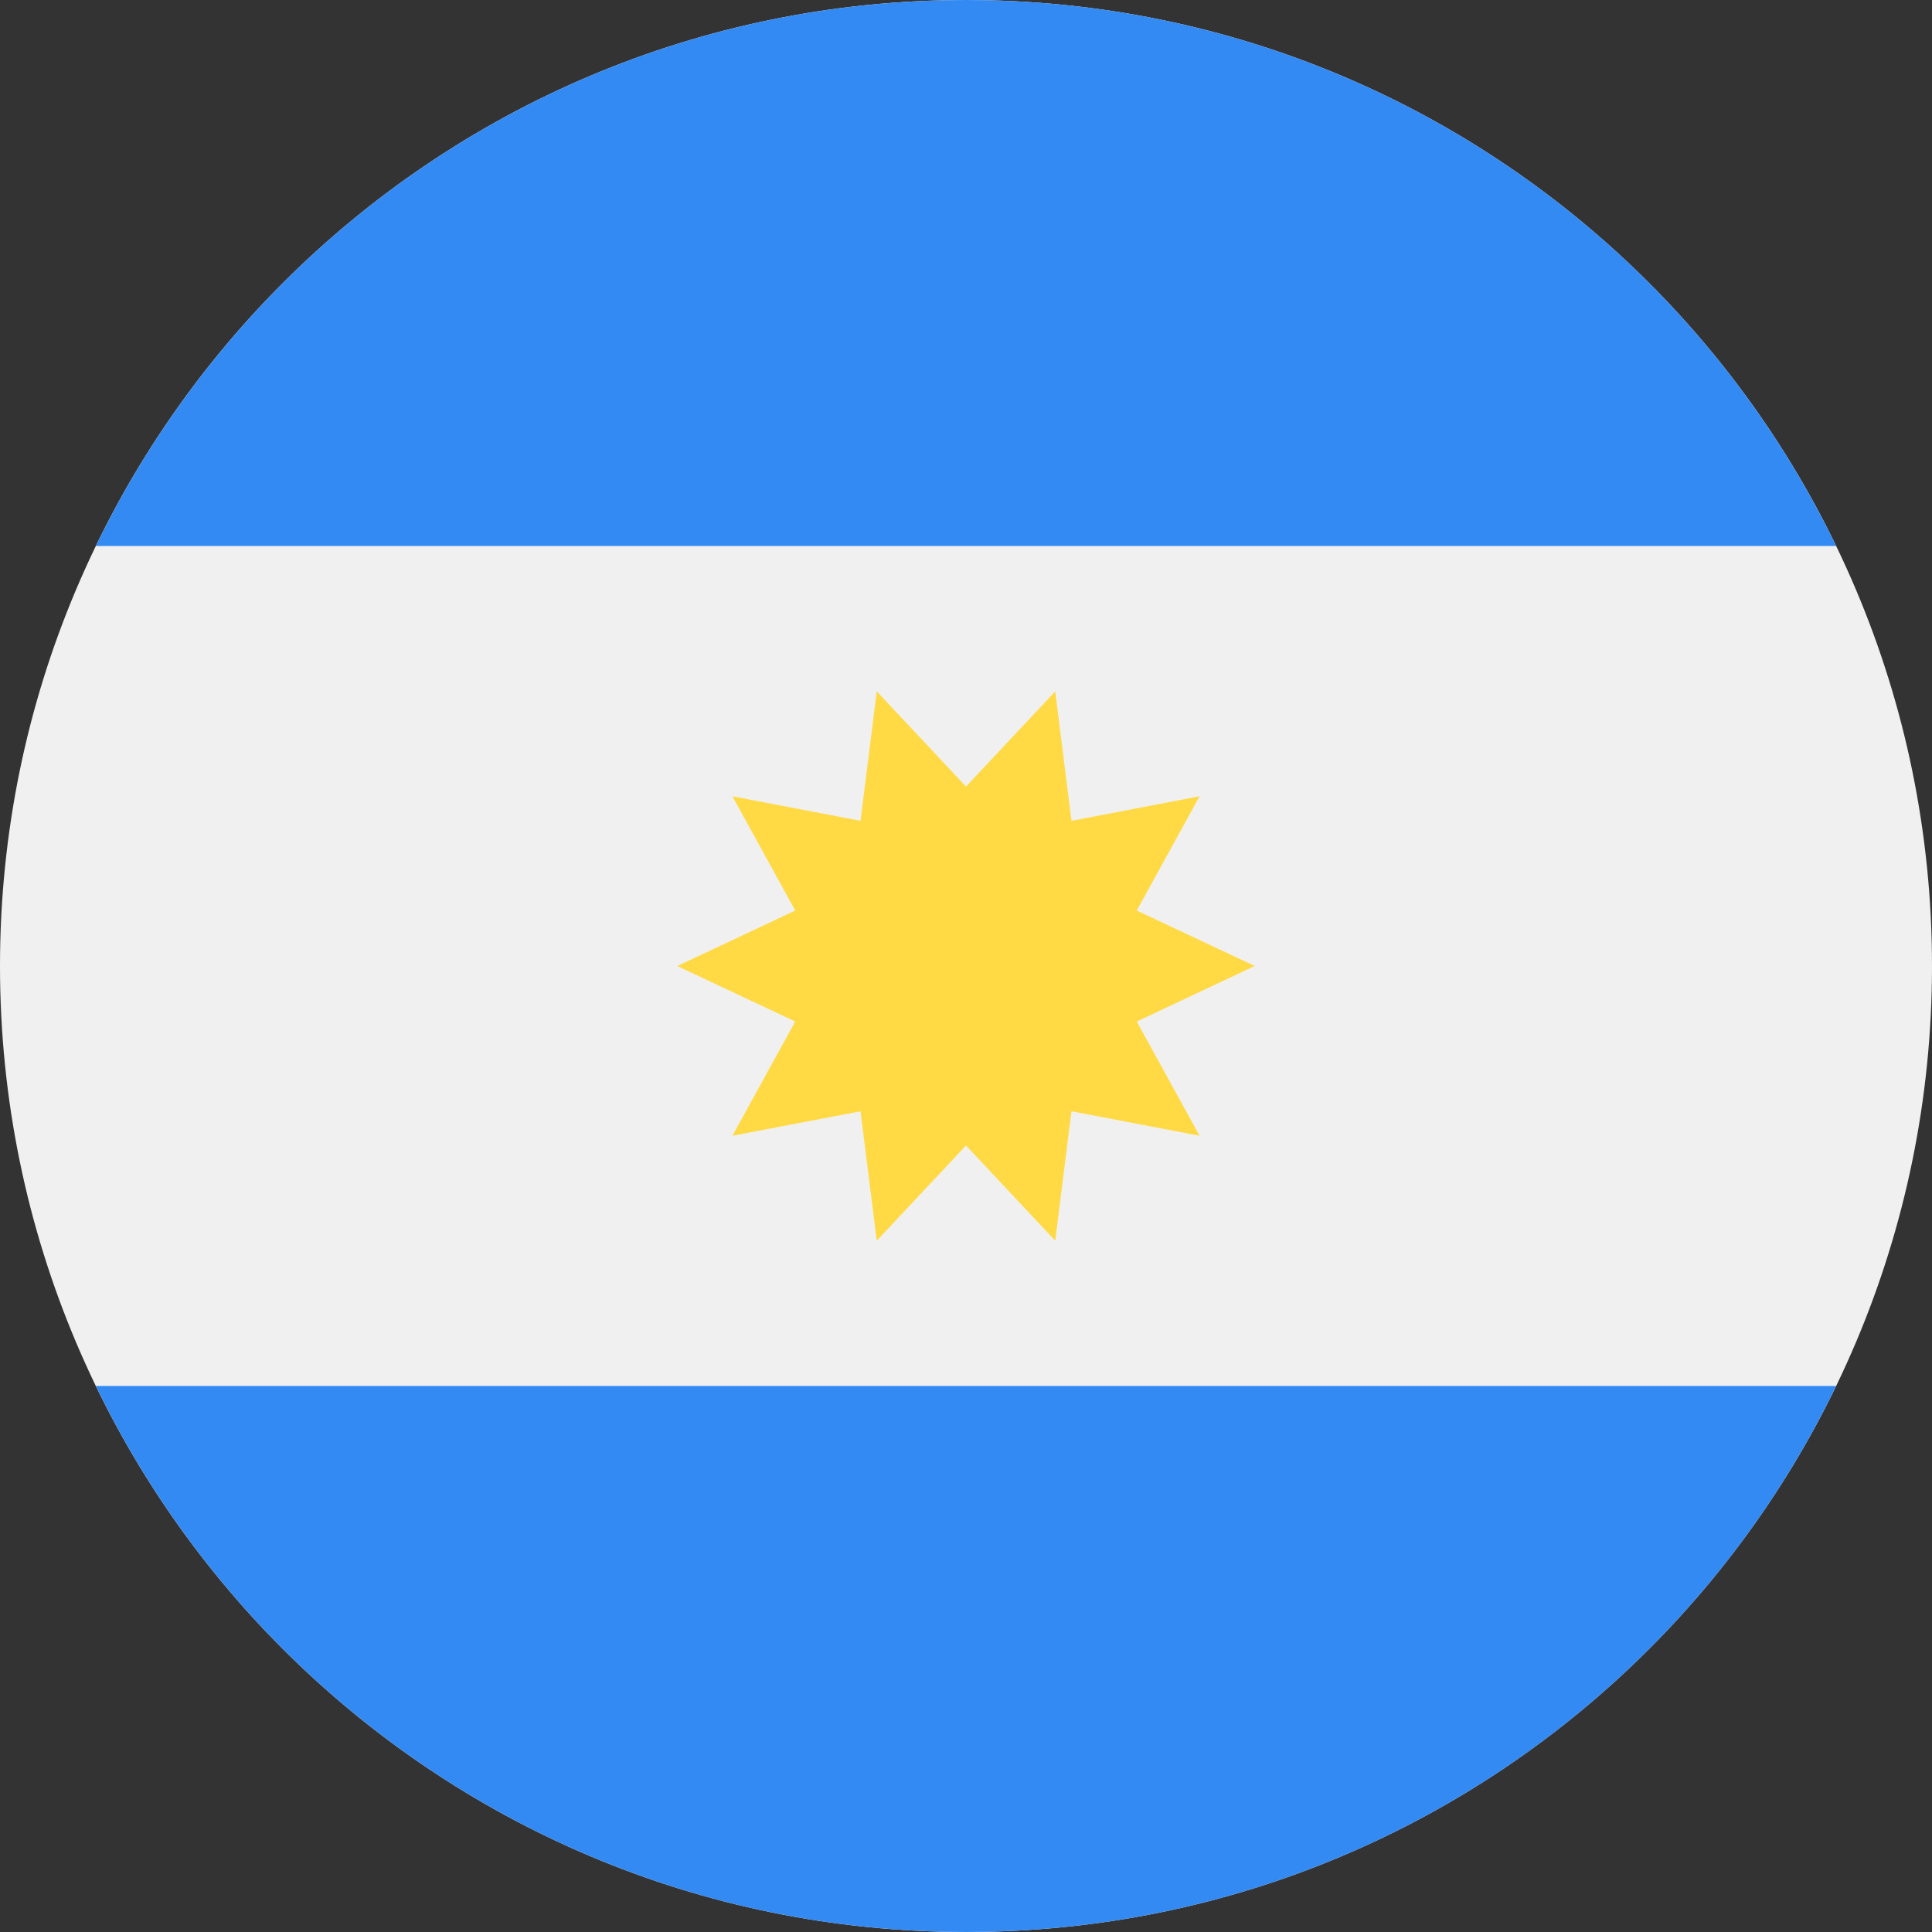
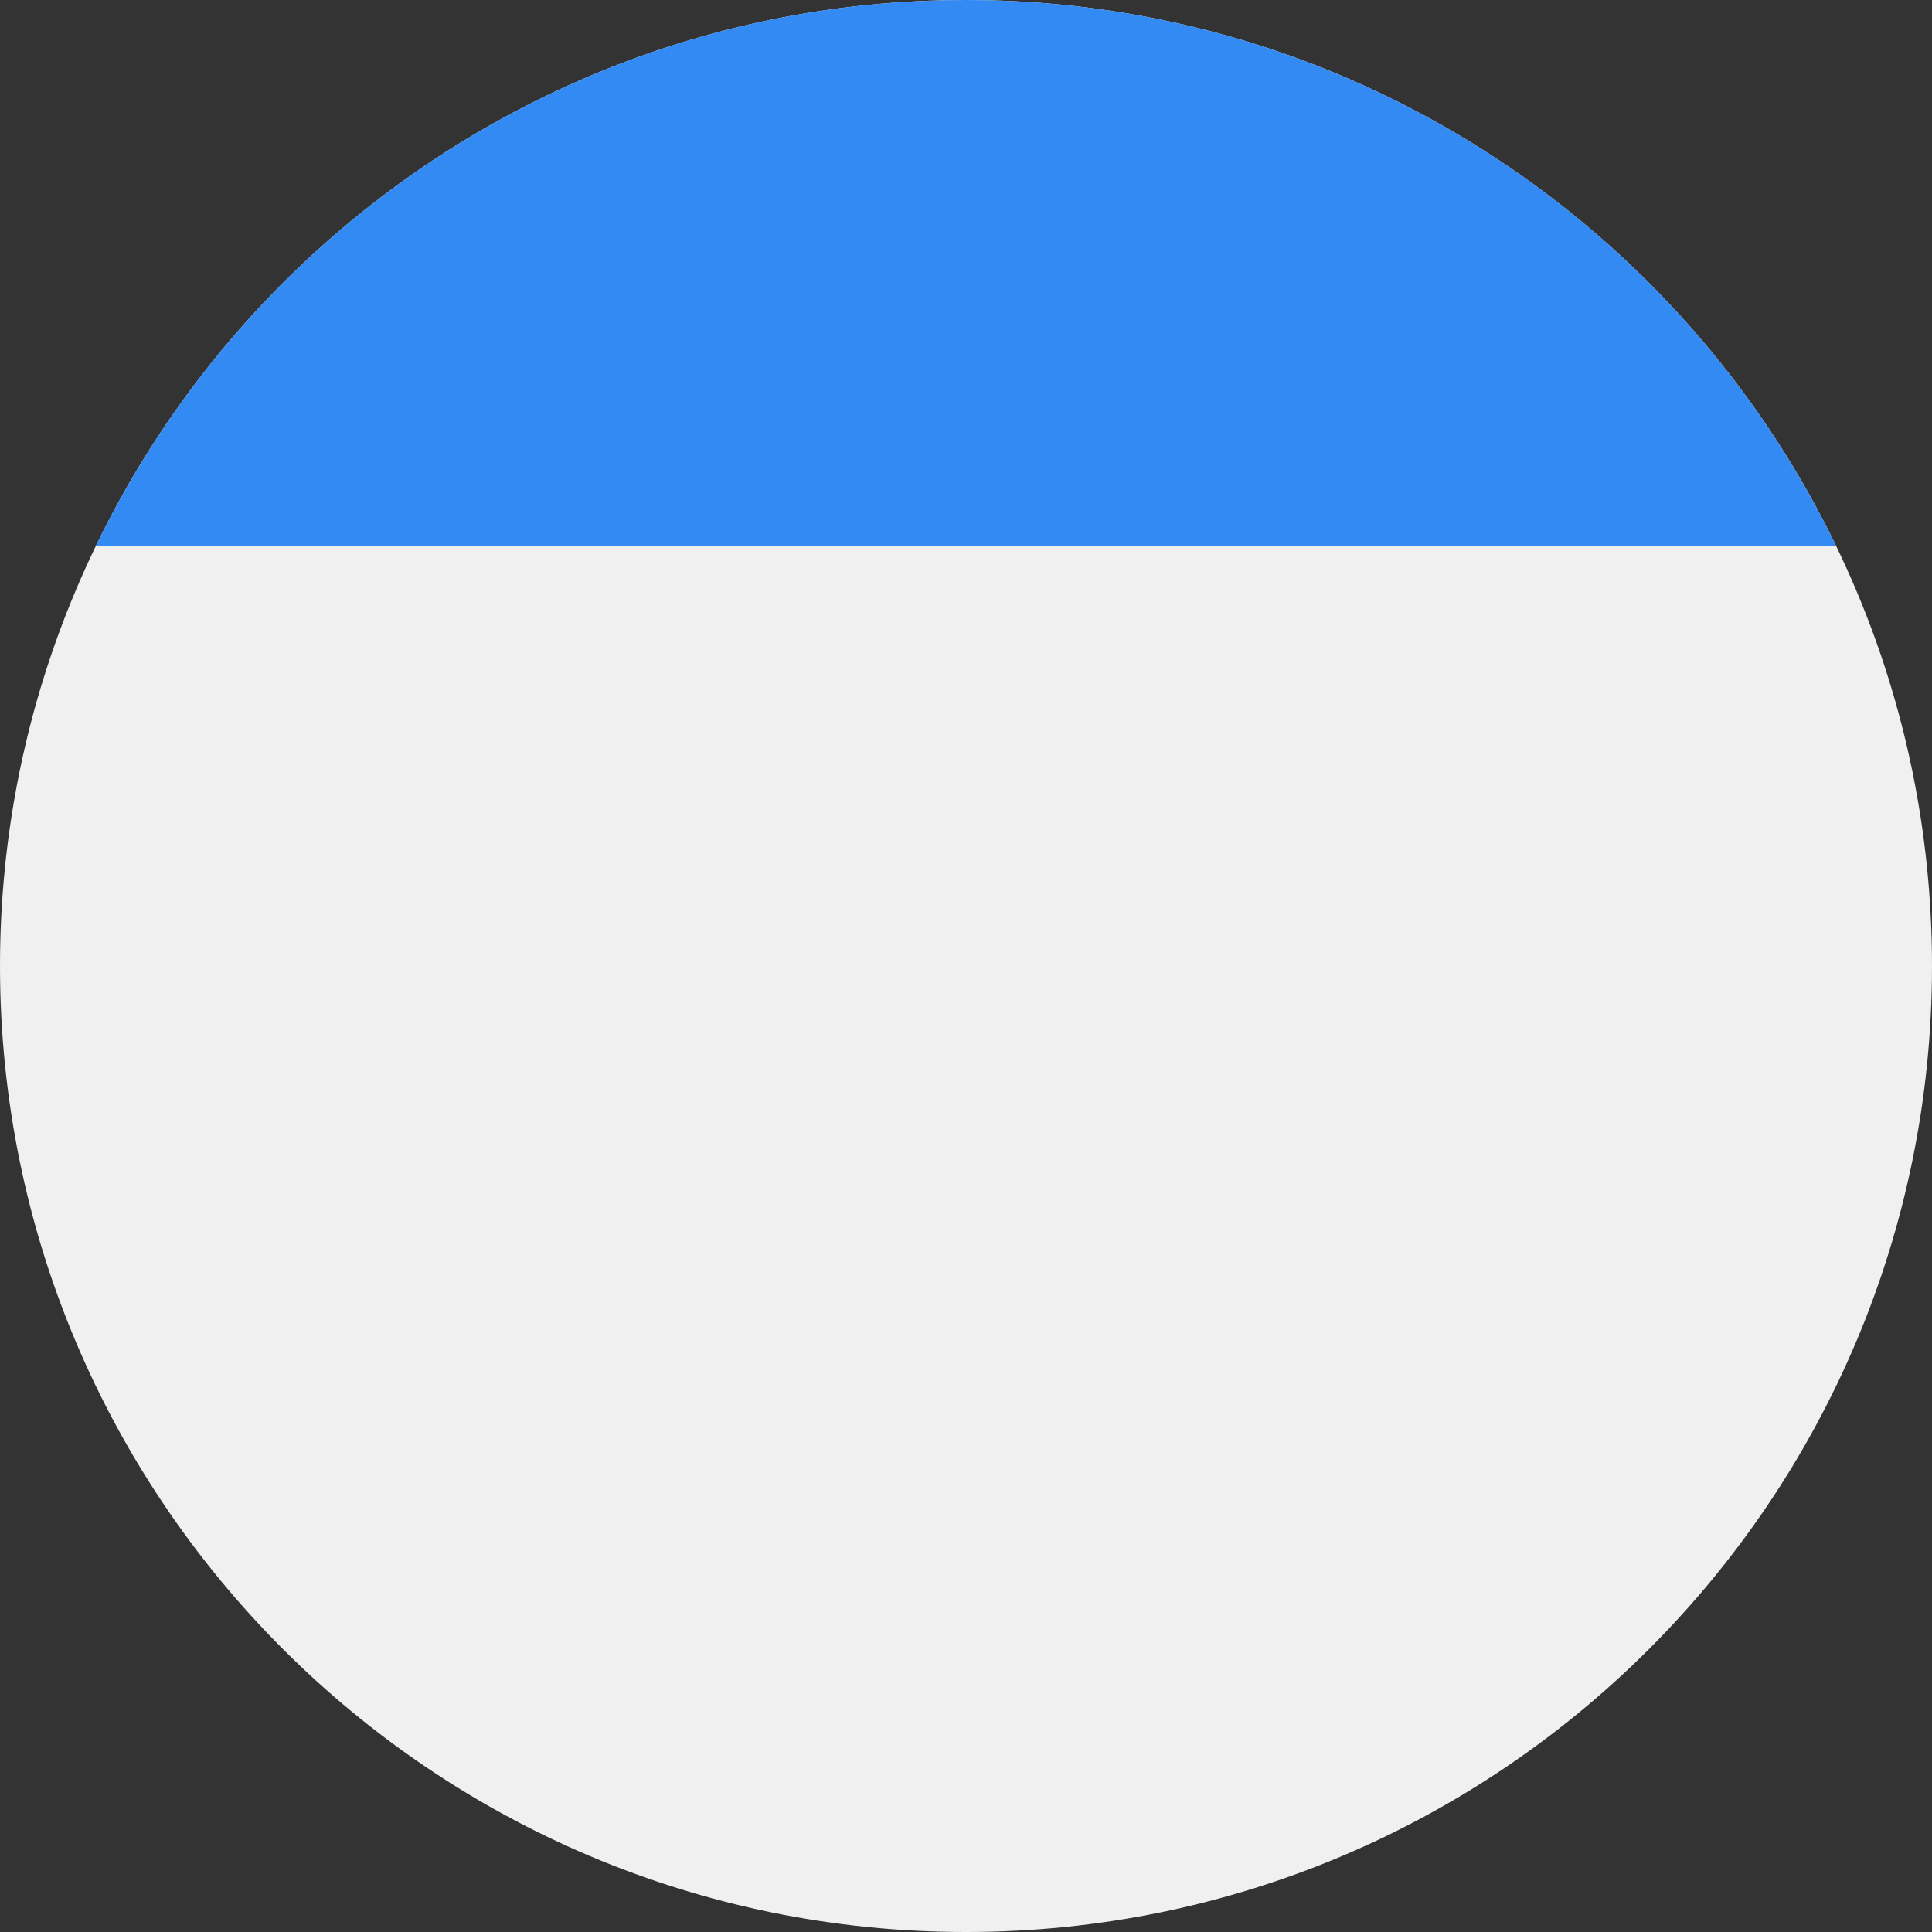
<svg xmlns="http://www.w3.org/2000/svg" version="1.1" id="Capa_1" x="0px" y="0px" viewBox="0 0 409.6 409.6" style="enable-background:new 0 0 409.6 409.6;" xml:space="preserve">
  <rect x="0" y="0" width="409.6" height="409.6" fill="#333333" stroke="none" />
  <style type="text/css">
	.st0{fill:#F0F0F0;}
	.st1{fill:#338AF3;}
	.st2{fill:#FFDA44;}
</style>
  <g>
    <path class="st0" d="M409.6,204.8c0,113.1-91.7,204.8-204.8,204.8C91.69,409.6,0,317.91,0,204.8C0,91.69,91.69,0,204.8,0   C317.91,0,409.6,91.69,409.6,204.8L409.6,204.8z M409.6,204.8" />
    <path class="st1" d="M204.8,0C123.6,0,53.45,47.25,20.32,115.76h368.96C356.15,47.25,286,0,204.8,0L204.8,0z M204.8,0" />
-     <path class="st1" d="M204.8,409.6c81.2,0,151.35-47.25,184.48-115.76H20.32C53.45,362.35,123.6,409.6,204.8,409.6L204.8,409.6z    M204.8,409.6" />
-     <path class="st2" d="M266.01,204.8L241,216.57l13.32,24.22l-27.16-5.19l-3.44,27.44l-18.92-20.18l-18.92,20.18l-3.44-27.44   l-27.16,5.19l13.32-24.22l-25.01-11.76l25.01-11.77l-13.32-24.22l27.16,5.2l3.44-27.44l18.92,20.18l18.92-20.18l3.44,27.44   l27.16-5.2L241,193.04L266.01,204.8z M266.01,204.8" />
  </g>
</svg>